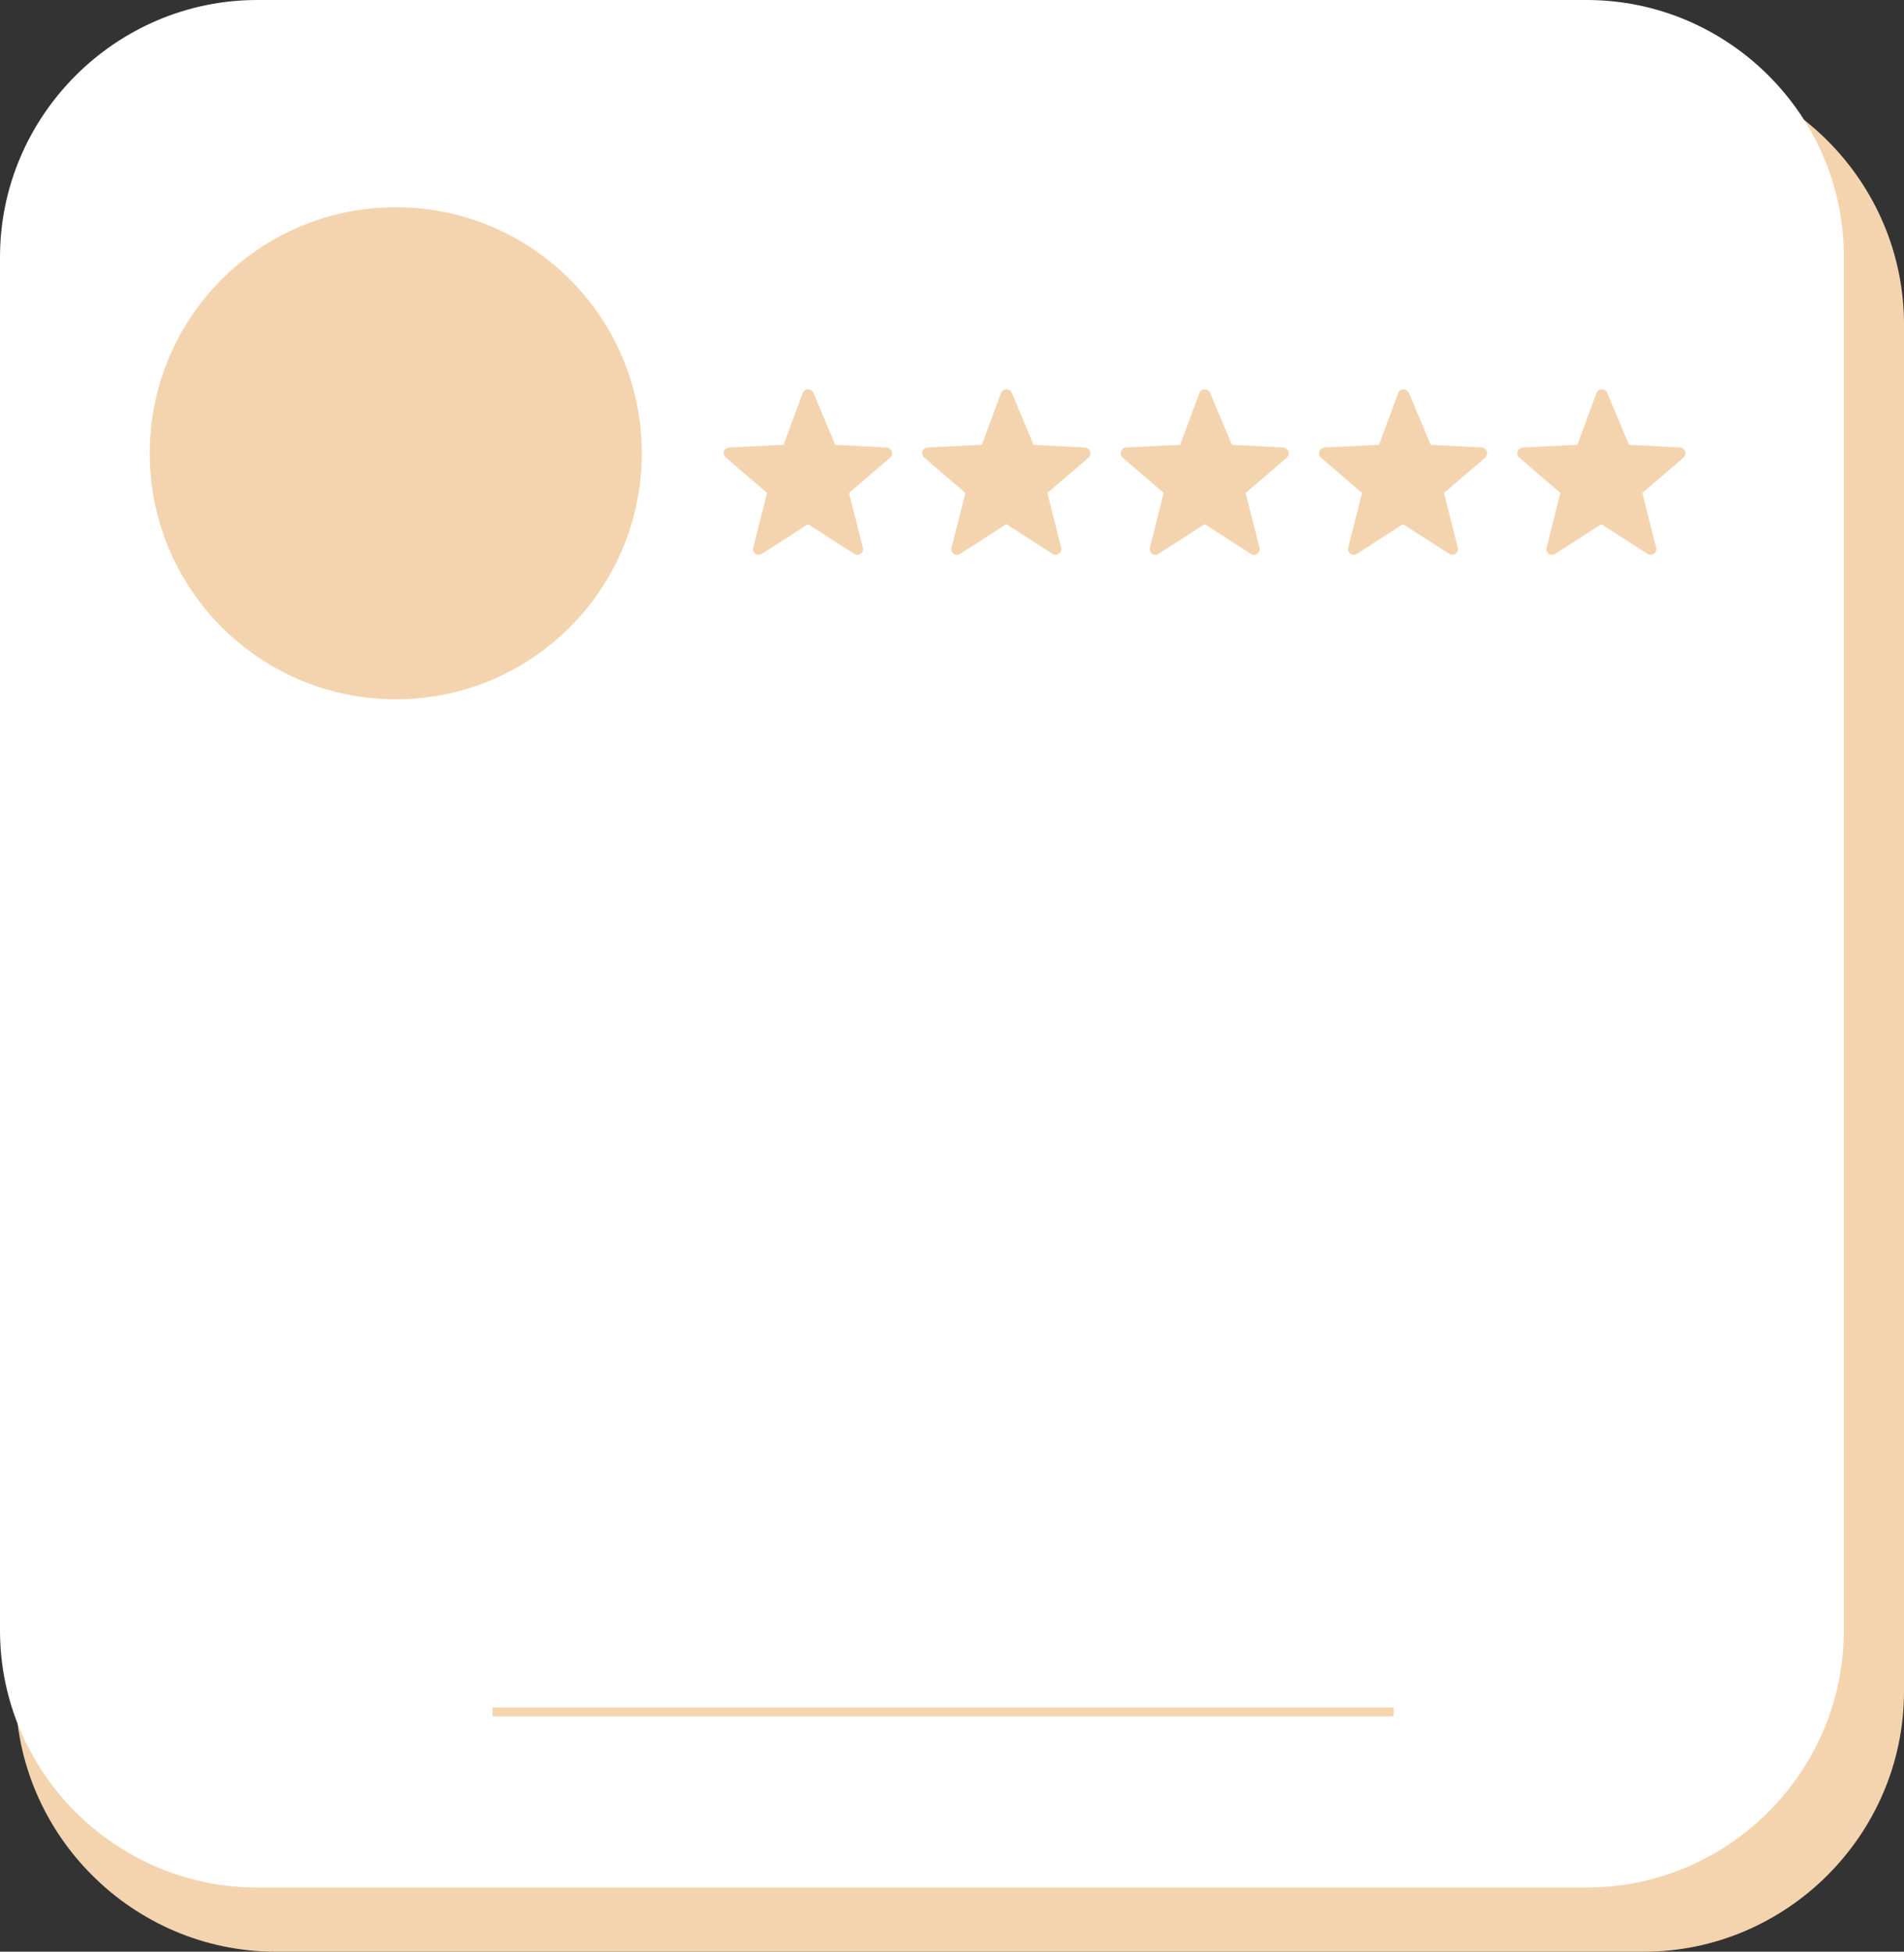
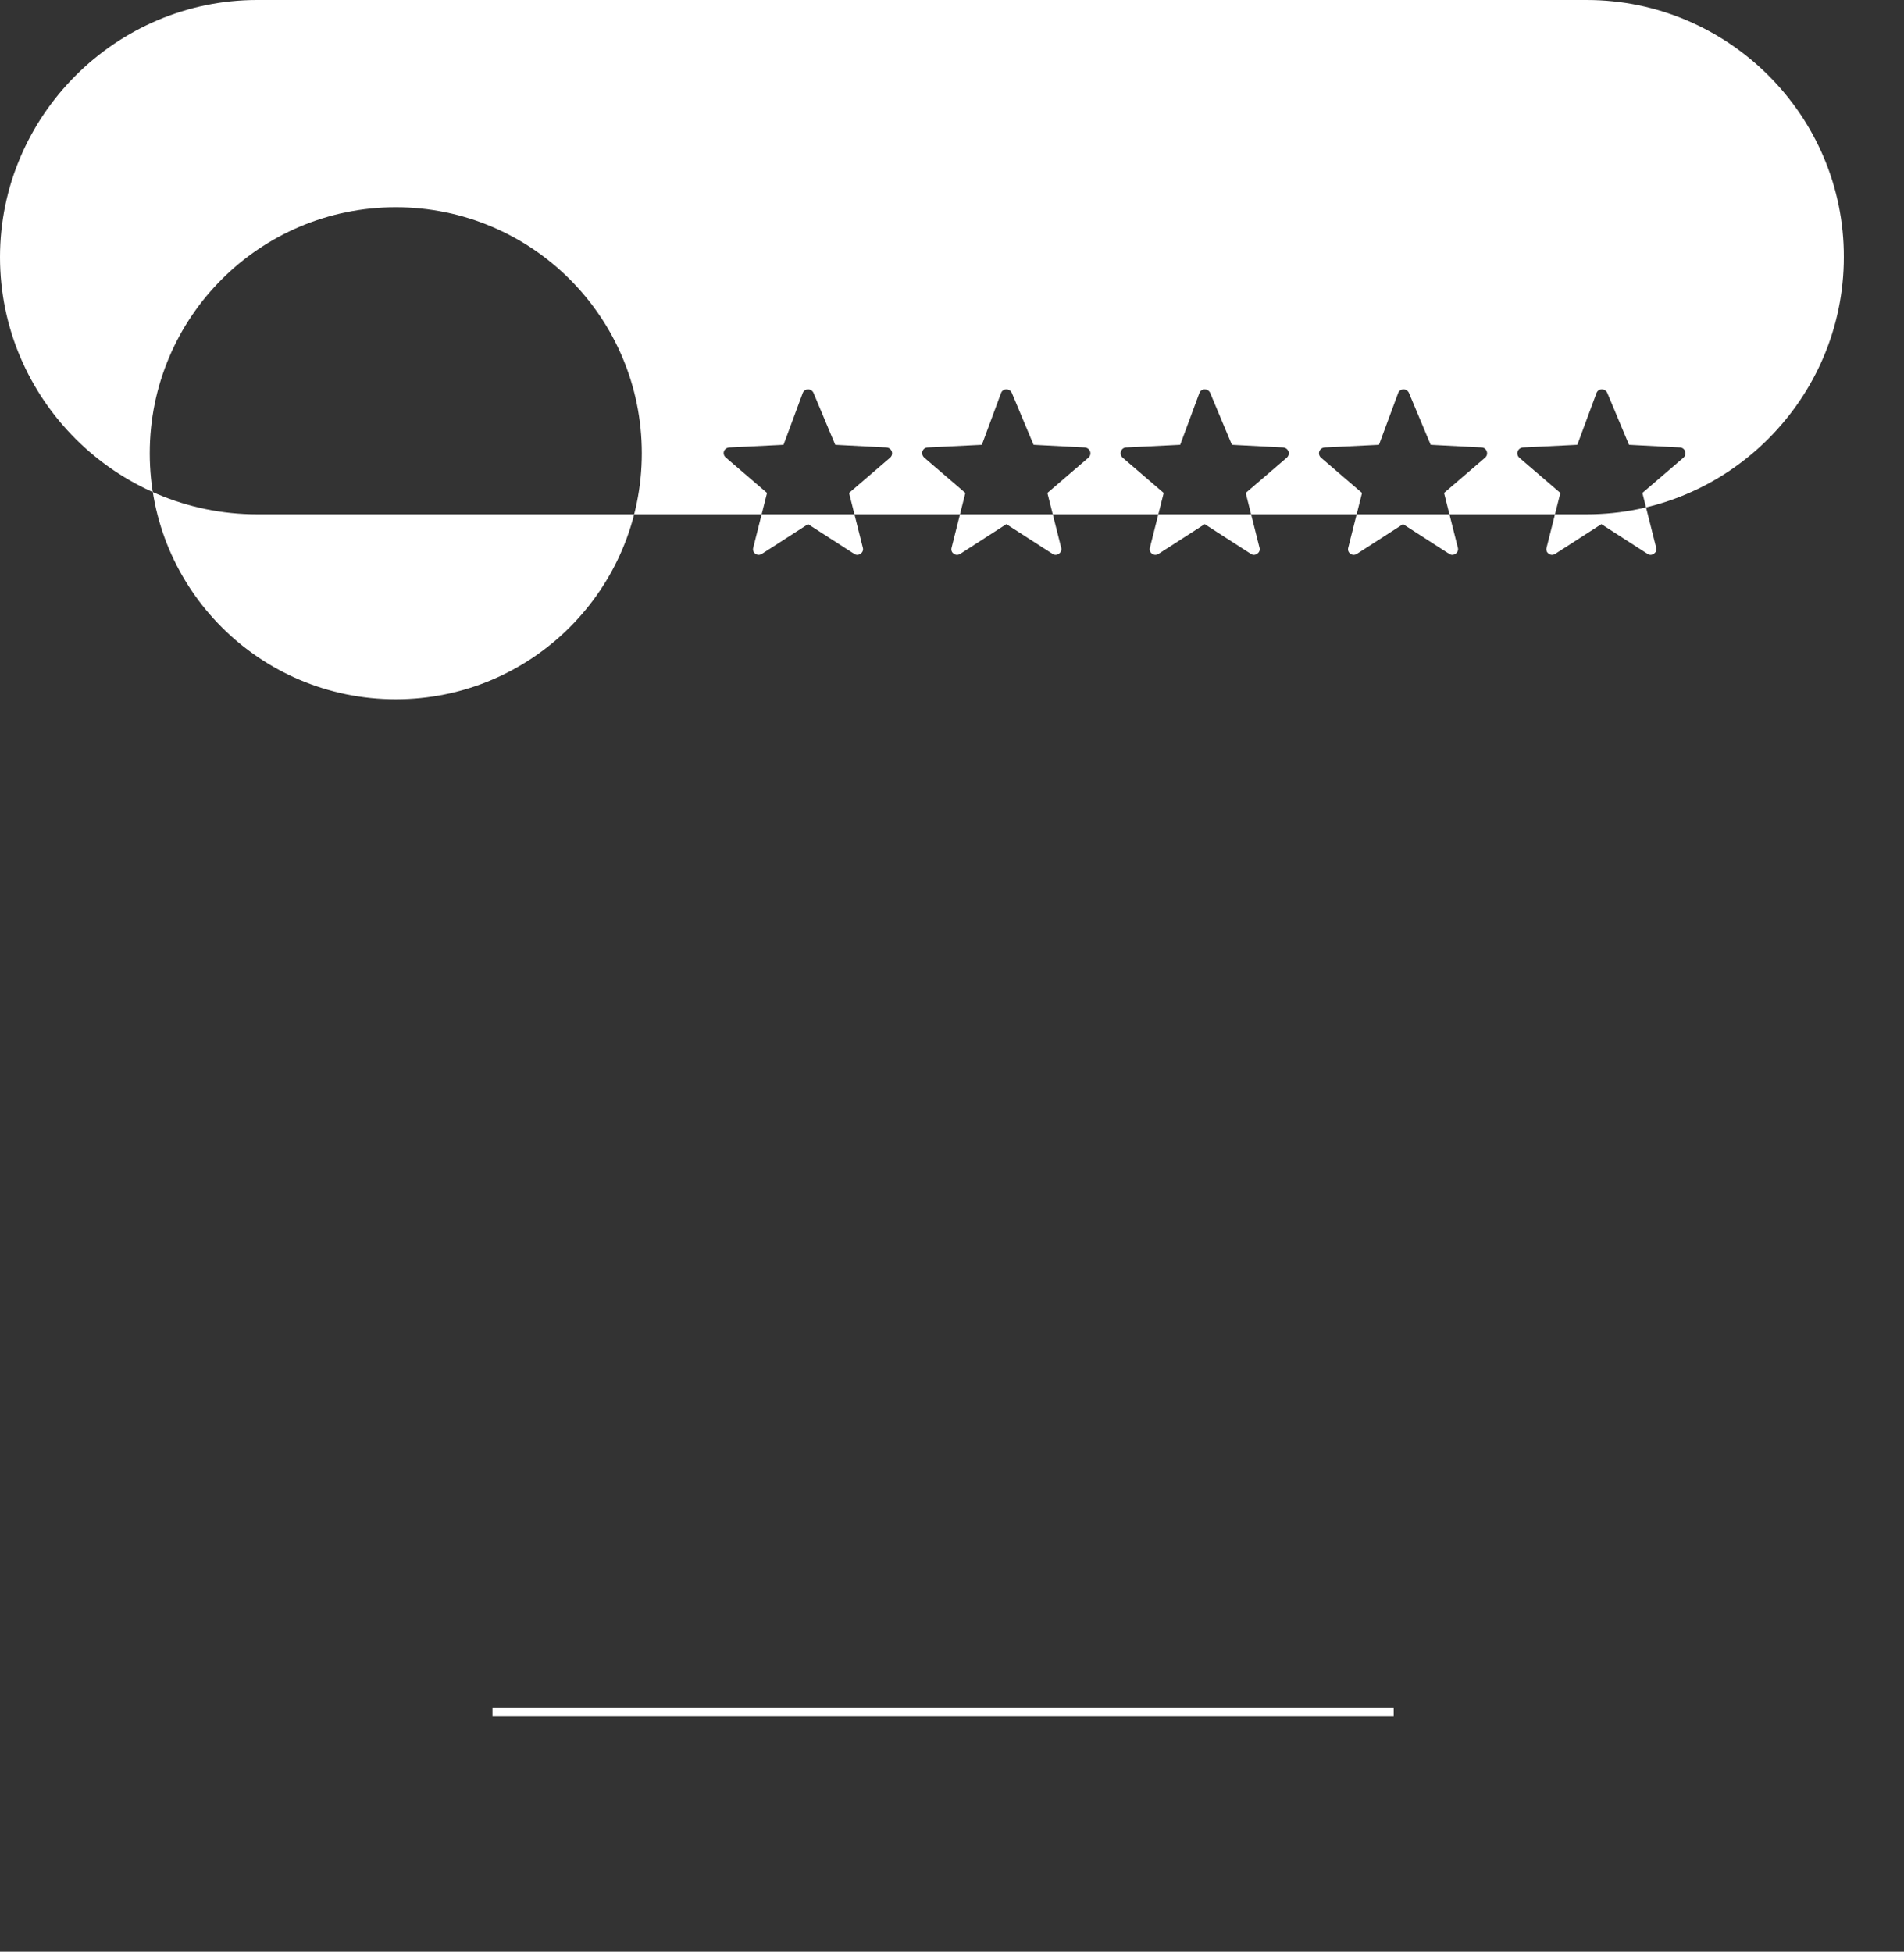
<svg xmlns="http://www.w3.org/2000/svg" fill="#000000" height="437.9" preserveAspectRatio="xMidYMid meet" version="1" viewBox="0.0 0.0 427.2 437.9" width="427.2" zoomAndPan="magnify">
  <rect x="0.0" y="0.0" width="427.2" height="437.9" fill="#333333" stroke="none" />
  <g id="change1_1">
-     <path d="M368.8,437.9H61.9c-32.1,0-58.4-26.3-58.4-58.4V72.8c0-32.1,26.3-58.4,58.4-58.4h306.9 c32.1,0,58.4,26.3,58.4,58.4v306.7C427.2,411.6,400.9,437.9,368.8,437.9z" fill="#f4d4ae" />
-   </g>
+     </g>
  <g id="change2_1">
-     <path d="M356,0H57.7C26,0,0,26,0,57.7v308.1c0,31.8,26,57.7,57.7,57.7H356c31.8,0,57.7-26,57.7-57.7V57.7 C413.8,26,387.8,0,356,0z M252.6,100.4l12.2-0.6l4.3-11.6c0.4-1.1,1.9-1.1,2.4-0.1l4.9,11.7l11.5,0.6c1.2,0.1,1.7,1.5,0.8,2.3 l-9.2,7.9l3.1,12.3c0.3,1.1-1,2-1.9,1.4l-10.4-6.7l-10.4,6.7c-1,0.6-2.2-0.3-1.9-1.4l3.1-12.3l-9.2-7.9 C251,101.9,251.5,100.5,252.6,100.4z M208.1,100.4l12.2-0.6l4.3-11.6c0.4-1.1,1.9-1.1,2.4-0.1l4.9,11.7l11.5,0.6 c1.2,0.1,1.7,1.5,0.8,2.3l-9.2,7.9l3.1,12.3c0.3,1.1-1,2-1.9,1.4l-10.4-6.7l-10.4,6.7c-1,0.6-2.2-0.3-1.9-1.4l3.1-12.3l-9.2-7.9 C206.5,101.9,206.9,100.5,208.1,100.4z M163.6,100.4l12.2-0.6l4.3-11.6c0.4-1.1,1.9-1.1,2.4-0.1l4.9,11.7l11.5,0.6 c1.2,0.1,1.7,1.5,0.8,2.3l-9.2,7.9l3.1,12.3c0.3,1.1-1,2-1.9,1.4l-10.4-6.7l-10.4,6.7c-1,0.6-2.2-0.3-1.9-1.4l3.1-12.3l-9.2-7.9 C161.9,101.9,162.4,100.5,163.6,100.4z M33.6,101.7c0-30.5,24.7-55.2,55.2-55.2s55.2,24.7,55.2,55.2s-24.7,55.2-55.2,55.2 S33.6,132.2,33.6,101.7z M312.7,385.1H110.5v-2h202.2V385.1z M333.2,102.7l-9.2,7.9l3.1,12.3c0.3,1.1-1,2-1.9,1.4l-10.4-6.7 l-10.4,6.7c-1,0.6-2.2-0.3-1.9-1.4l3.1-12.3l-9.2-7.9c-0.9-0.8-0.4-2.2,0.8-2.3l12.2-0.6l4.3-11.6c0.4-1.1,1.9-1.1,2.4-0.1l4.9,11.7 l11.5,0.6C333.6,100.5,334.1,101.9,333.2,102.7z M377.7,102.7l-9.2,7.9l3.1,12.3c0.3,1.1-1,2-1.9,1.4l-10.4-6.7l-10.4,6.7 c-1,0.6-2.2-0.3-1.9-1.4l3.1-12.3l-9.2-7.9c-0.9-0.8-0.4-2.2,0.8-2.3l12.2-0.6l4.3-11.6c0.4-1.1,1.9-1.1,2.4-0.1l4.9,11.7l11.5,0.6 C378.1,100.5,378.6,101.9,377.7,102.7z" fill="#ffffff" />
+     <path d="M356,0H57.7C26,0,0,26,0,57.7c0,31.8,26,57.7,57.7,57.7H356c31.8,0,57.7-26,57.7-57.7V57.7 C413.8,26,387.8,0,356,0z M252.6,100.4l12.2-0.6l4.3-11.6c0.4-1.1,1.9-1.1,2.4-0.1l4.9,11.7l11.5,0.6c1.2,0.1,1.7,1.5,0.8,2.3 l-9.2,7.9l3.1,12.3c0.3,1.1-1,2-1.9,1.4l-10.4-6.7l-10.4,6.7c-1,0.6-2.2-0.3-1.9-1.4l3.1-12.3l-9.2-7.9 C251,101.9,251.5,100.5,252.6,100.4z M208.1,100.4l12.2-0.6l4.3-11.6c0.4-1.1,1.9-1.1,2.4-0.1l4.9,11.7l11.5,0.6 c1.2,0.1,1.7,1.5,0.8,2.3l-9.2,7.9l3.1,12.3c0.3,1.1-1,2-1.9,1.4l-10.4-6.7l-10.4,6.7c-1,0.6-2.2-0.3-1.9-1.4l3.1-12.3l-9.2-7.9 C206.5,101.9,206.9,100.5,208.1,100.4z M163.6,100.4l12.2-0.6l4.3-11.6c0.4-1.1,1.9-1.1,2.4-0.1l4.9,11.7l11.5,0.6 c1.2,0.1,1.7,1.5,0.8,2.3l-9.2,7.9l3.1,12.3c0.3,1.1-1,2-1.9,1.4l-10.4-6.7l-10.4,6.7c-1,0.6-2.2-0.3-1.9-1.4l3.1-12.3l-9.2-7.9 C161.9,101.9,162.4,100.5,163.6,100.4z M33.6,101.7c0-30.5,24.7-55.2,55.2-55.2s55.2,24.7,55.2,55.2s-24.7,55.2-55.2,55.2 S33.6,132.2,33.6,101.7z M312.7,385.1H110.5v-2h202.2V385.1z M333.2,102.7l-9.2,7.9l3.1,12.3c0.3,1.1-1,2-1.9,1.4l-10.4-6.7 l-10.4,6.7c-1,0.6-2.2-0.3-1.9-1.4l3.1-12.3l-9.2-7.9c-0.9-0.8-0.4-2.2,0.8-2.3l12.2-0.6l4.3-11.6c0.4-1.1,1.9-1.1,2.4-0.1l4.9,11.7 l11.5,0.6C333.6,100.5,334.1,101.9,333.2,102.7z M377.7,102.7l-9.2,7.9l3.1,12.3c0.3,1.1-1,2-1.9,1.4l-10.4-6.7l-10.4,6.7 c-1,0.6-2.2-0.3-1.9-1.4l3.1-12.3l-9.2-7.9c-0.9-0.8-0.4-2.2,0.8-2.3l12.2-0.6l4.3-11.6c0.4-1.1,1.9-1.1,2.4-0.1l4.9,11.7l11.5,0.6 C378.1,100.5,378.6,101.9,377.7,102.7z" fill="#ffffff" />
  </g>
</svg>